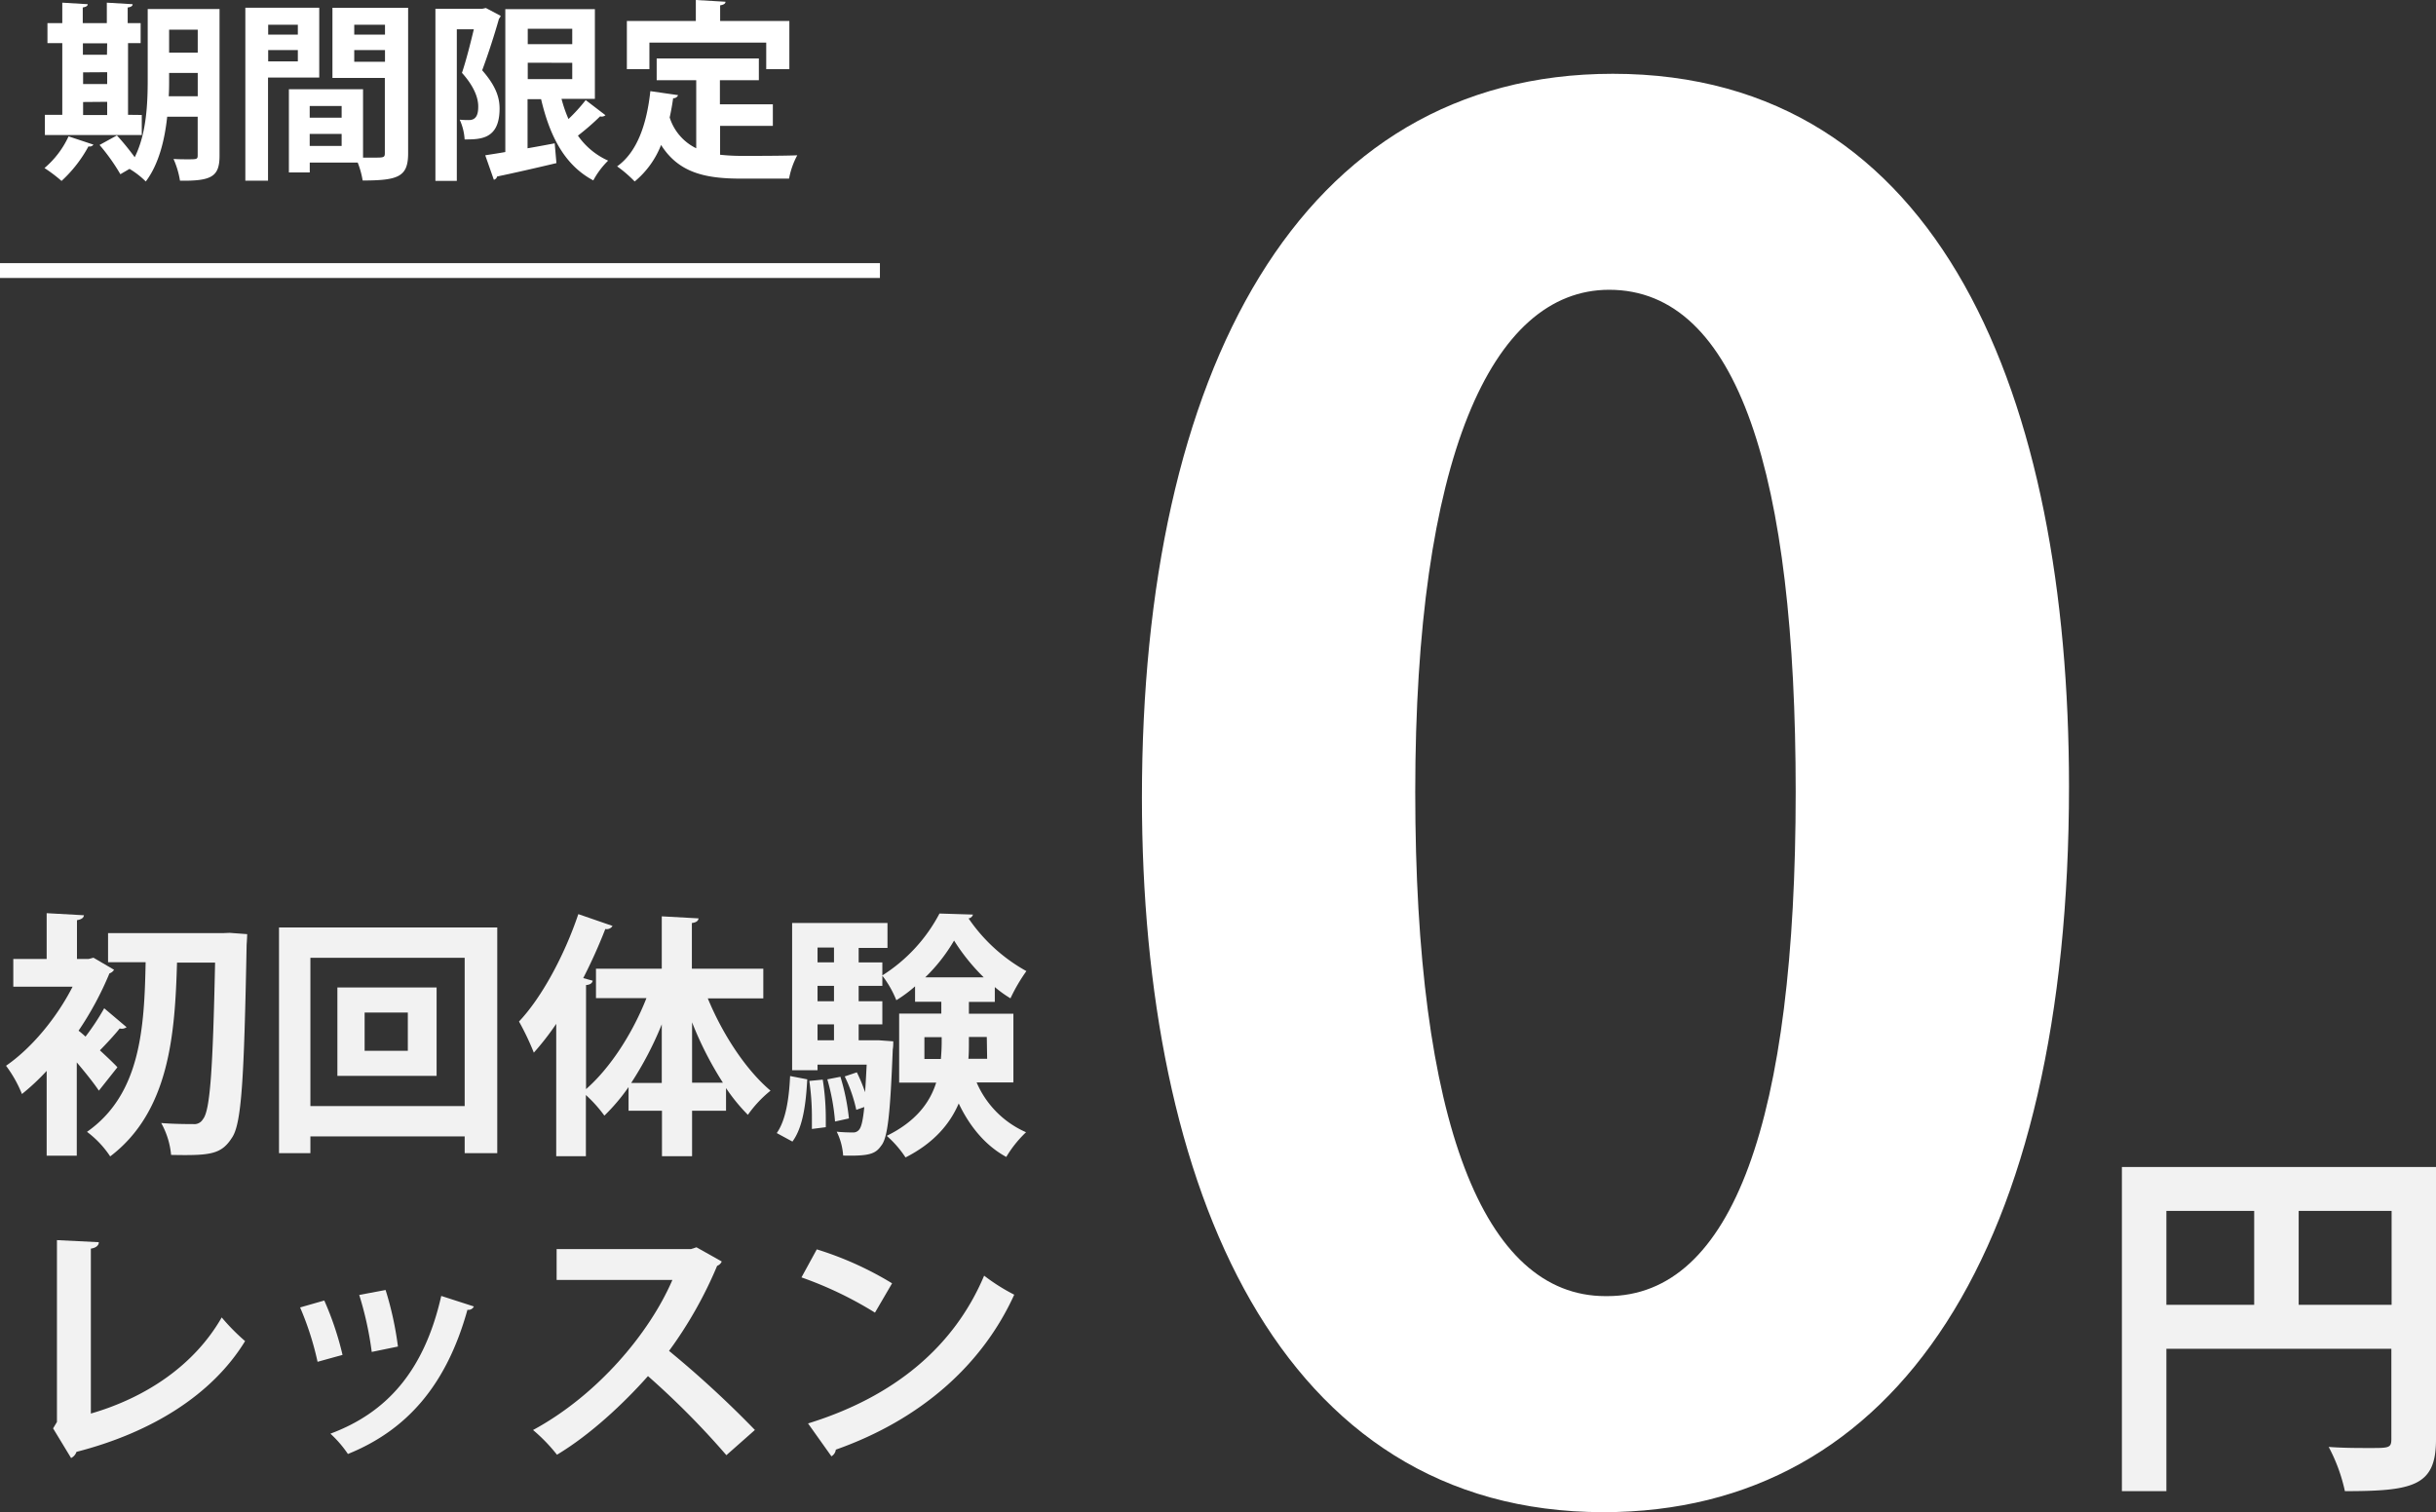
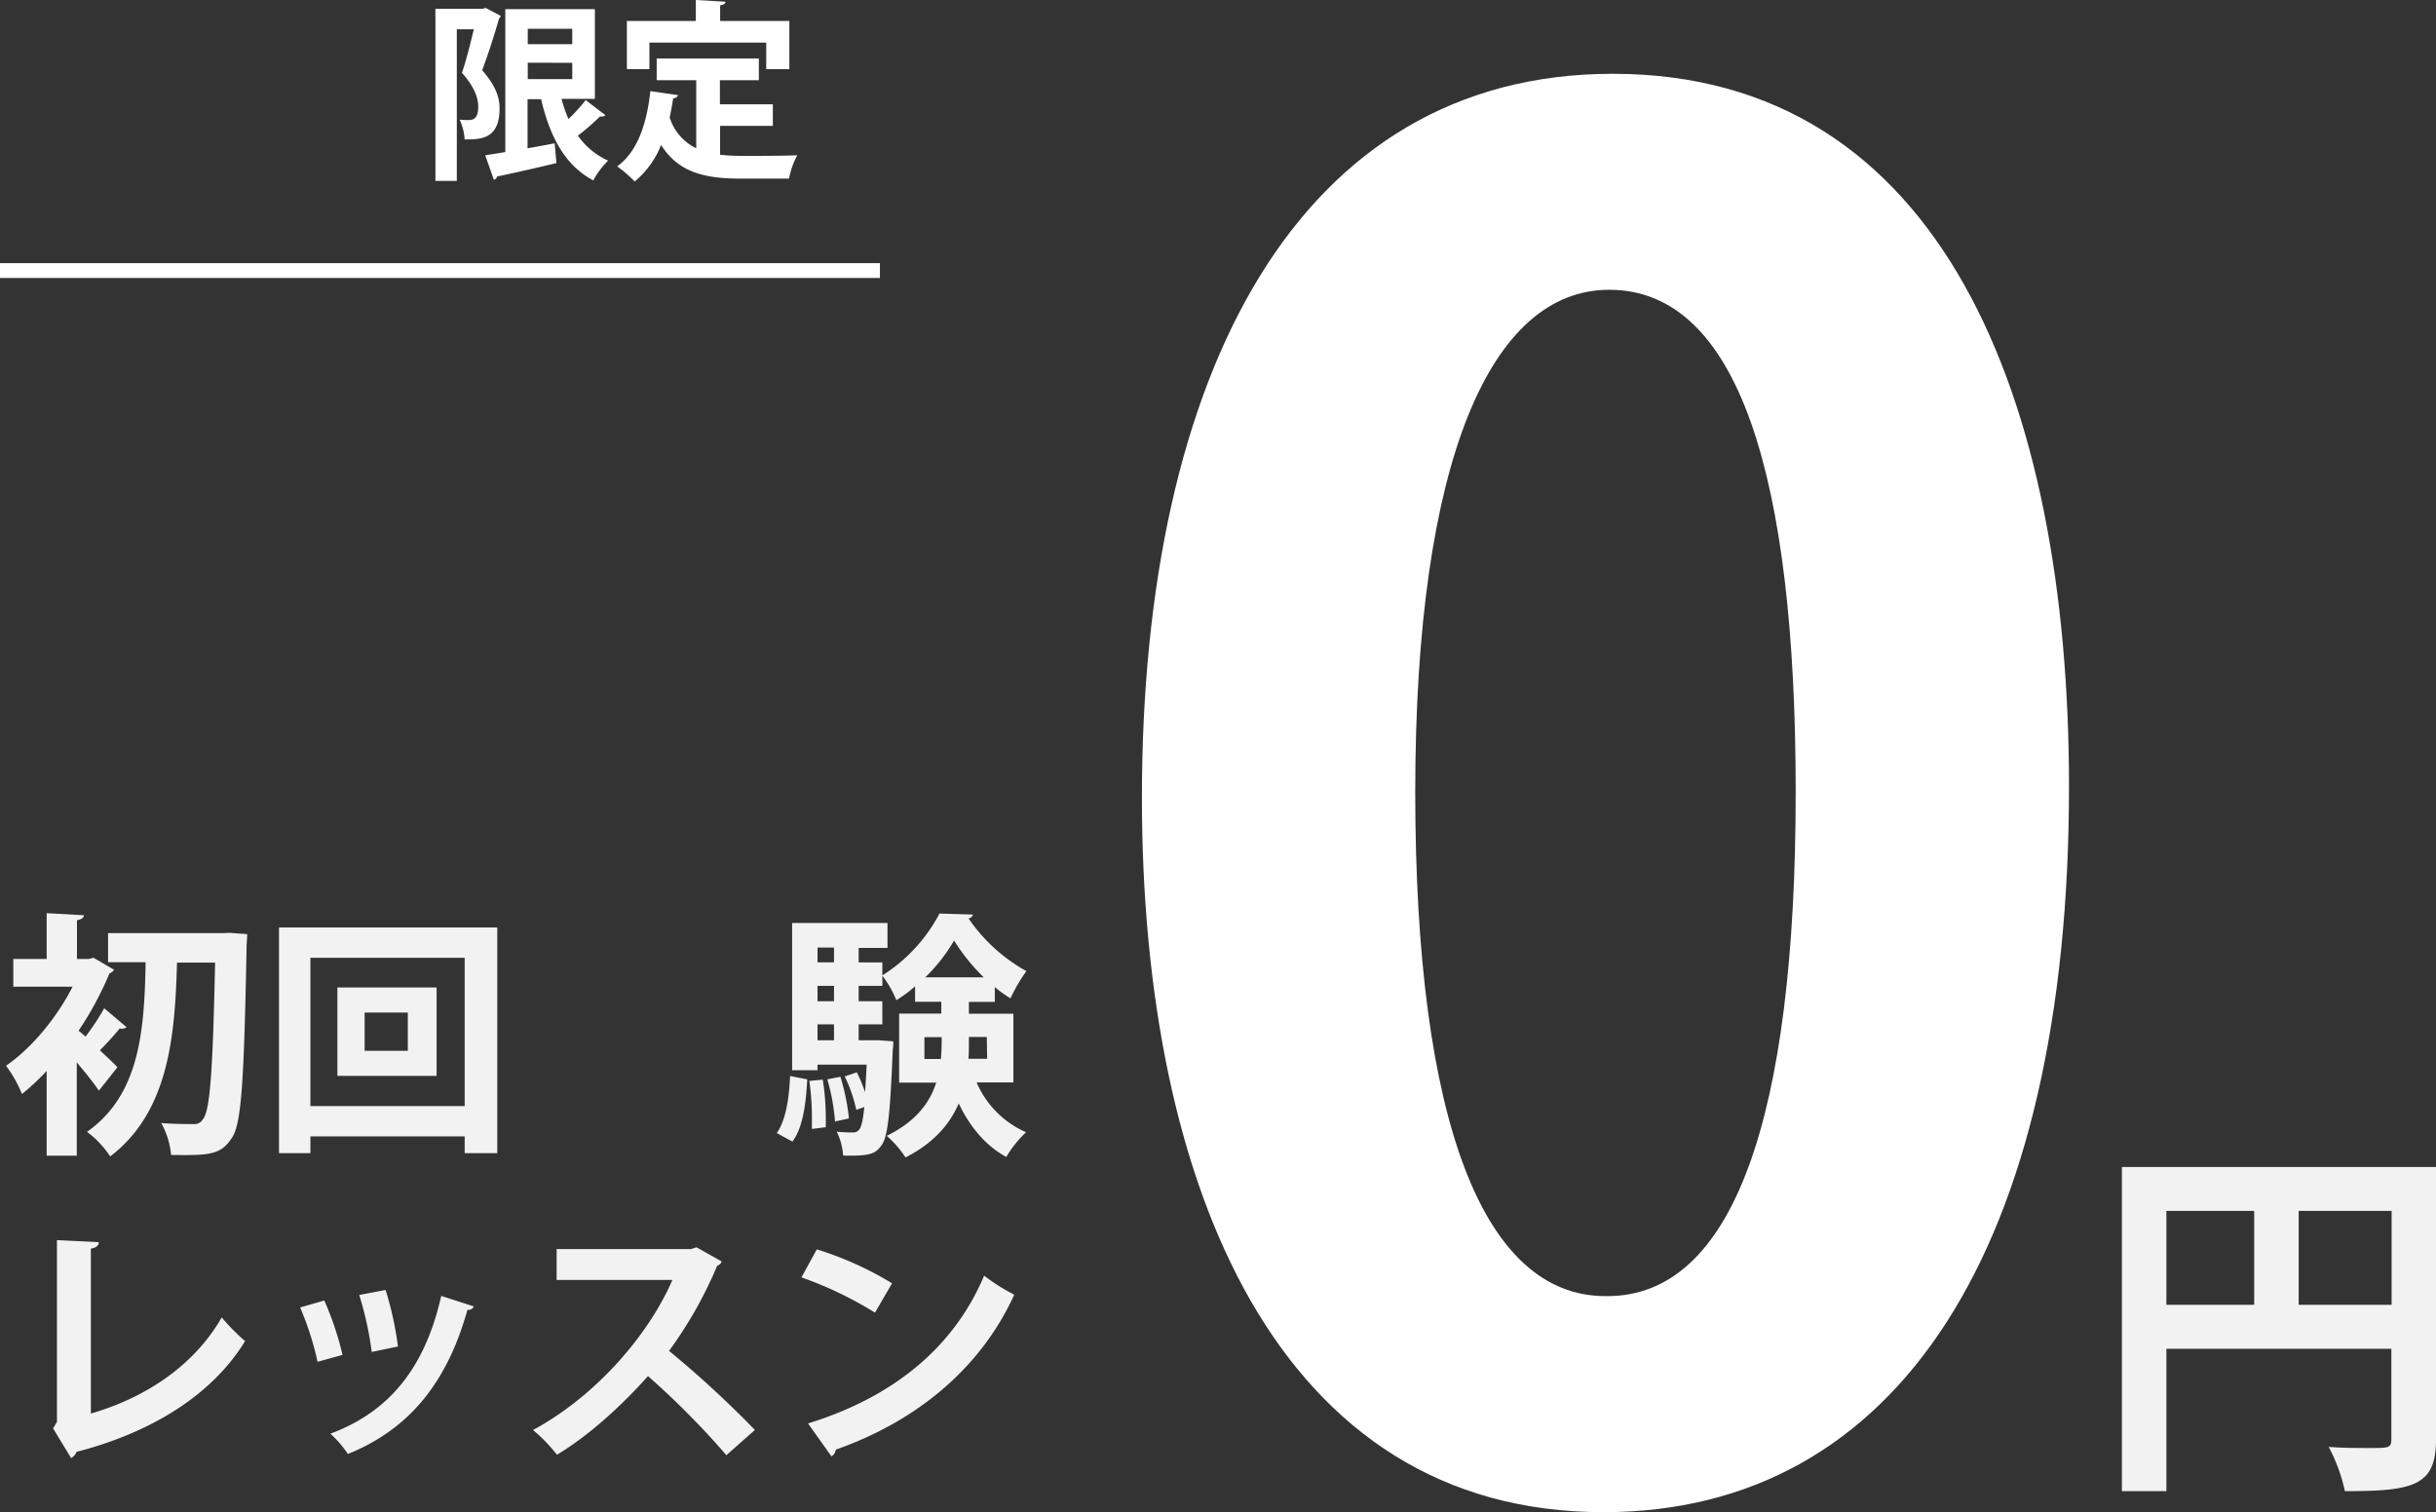
<svg xmlns="http://www.w3.org/2000/svg" viewBox="0 0 492.78 305.95">
  <rect x="0" y="0" width="492.78" height="305.95" fill="#333333" stroke="none" />
  <defs>
    <style>.cls-1{fill:#f2f2f2;}.cls-2{fill:none;stroke:#fff;stroke-miterlimit:10;stroke-width:3px;}.cls-3{fill:#fff;}</style>
  </defs>
  <g id="レイヤー_2" data-name="レイヤー 2">
    <g id="レイヤー_1-2" data-name="レイヤー 1">
      <path class="cls-1" d="M25.61,207.83a1.7,1.7,0,0,1-1.4.26c-.94,1.19-2.61,3-4,4.42,1.56,1.45,3,2.81,3.54,3.43L20,220.67c-1-1.51-2.75-3.69-4.47-5.72v18.88H9.44V216.67a45.85,45.85,0,0,1-5,4.68,25.21,25.21,0,0,0-3.22-5.72c5.15-3.54,10.24-9.67,13.47-16h-12v-5.61H9.44v-9.26l7.54.42c-.06.52-.47.83-1.41,1v7.85h2.34l1-.26,4.16,2.44a1.67,1.67,0,0,1-.93.73,65.18,65.18,0,0,1-6.25,11.6c.42.31.89.72,1.41,1.19A49.11,49.11,0,0,0,21.08,204Zm20.85-19.09L50,189c0,.47-.06,1.41-.11,2.19-.52,27.09-1,36.24-3,39.05-2.14,3.33-4.37,3.59-12.28,3.43a16.17,16.17,0,0,0-2-6.45c2.75.21,5.2.21,6.45.21a2,2,0,0,0,2-1c1.46-1.72,2-10.19,2.45-31.67h-7.7c-.42,14.25-1.46,30.06-13.52,39.21A19.86,19.86,0,0,0,17.6,229c10.82-7.59,11.6-20.9,11.86-34.32h-7.6v-5.88H45Z" />
      <path class="cls-1" d="M56.44,187.65h44.15v45.66H94v-3.38H62.79v3.38H56.44Zm6.35,36.14H94v-30H62.79Zm5.46-24H88.32v17.89H68.25ZM82.5,212.61v-7.75H73.76v7.75Z" />
-       <path class="cls-1" d="M154.41,202H143.18c3,7.28,7.7,14.46,12.69,18.67a24,24,0,0,0-4.58,4.89,36.59,36.59,0,0,1-4.42-5.41v4.58H140v9.2h-6.09v-9.2h-6.76v-4.79a39,39,0,0,1-4.89,5.78,27.61,27.61,0,0,0-3.74-4.17v12.38h-6V207.15a55,55,0,0,1-4.53,5.83,53.56,53.56,0,0,0-3-6.3c4.58-4.83,9.2-13.41,12-21.73l6.92,2.39a1.36,1.36,0,0,1-1.46.62,107.27,107.27,0,0,1-4.47,9.94l1.92.52c-.1.46-.47.83-1.35.88v21.06c4.89-4.26,9.41-11.28,12.22-18.41H120.56V196h13.31v-10.6l7.44.41c-.05.47-.42.83-1.35.94V196h14.45Zm-20.54,5.25a68.63,68.63,0,0,1-6.19,11.86h6.19ZM140,219.06h6.24A69.72,69.72,0,0,1,140,206.84Z" />
      <path class="cls-1" d="M163.3,218.38c-.26,4.79-.83,9.68-3,12.59l-3.17-1.72c1.87-2.65,2.49-7.07,2.7-11.54Zm10.4-23.66h4.79v4.74H173.7v3.12h4.79v4.68H173.7v3.22h3l1.14,0,2.86.21c0,.46,0,1.09-.1,1.61-.52,13-1,17.89-2.34,19.5-1.15,1.66-2.39,2.13-7.7,2a12.75,12.75,0,0,0-1.3-4.83,29.2,29.2,0,0,0,3.23.15,1.47,1.47,0,0,0,1.35-.62c.41-.52.73-1.82,1-4.52l-1.62.57a29.77,29.77,0,0,0-2.34-6.76l2.45-.83a31.31,31.31,0,0,1,1.66,4H175c.11-1.56.21-3.38.32-5.56h-9.94v1.14h-5.14v-29.8h19.29v5.05H173.7Zm-9.46,33.7c0-.67,0-1.4,0-2.18a51.08,51.08,0,0,0-.52-7.54l2.71-.26a49.25,49.25,0,0,1,.62,7.74c0,.68,0,1.3,0,1.88Zm4.47-36.71h-3.33v3h3.33Zm0,10.87v-3.12h-3.33v3.12Zm0,7.9v-3.22h-3.33v3.22Zm.21,16.43a42.26,42.26,0,0,0-1.56-8.53l2.65-.52a43.85,43.85,0,0,1,1.72,8.43ZM205,219h-7.44a19.29,19.29,0,0,0,10,10.08,23.31,23.31,0,0,0-4,5c-4.21-2.29-7.38-6.14-9.62-10.82-1.76,4.11-5,8-10.76,10.92a21.58,21.58,0,0,0-3.8-4.37c5.93-2.91,8.74-6.76,10-10.76h-7.49V205.07h8.53v-2.39h-5.31v-3.12a27.09,27.09,0,0,1-3.79,2.81,20.77,20.77,0,0,0-2.86-5,32.88,32.88,0,0,0,11.59-12.54l6.77.21a1.07,1.07,0,0,1-.89.78,34.22,34.22,0,0,0,11.7,10.66,34.55,34.55,0,0,0-3.22,5.51,24.1,24.1,0,0,1-3.17-2.28v3H196v2.39h9Zm-18-4.74h3.33a41.18,41.18,0,0,0,.16-4.42H187ZM199,197.74A40.64,40.64,0,0,1,193,190.3a34.73,34.73,0,0,1-5.83,7.44Zm.62,12.06H196c0,2.4,0,3.28-.1,4.42h3.79Z" />
      <path class="cls-1" d="M18.38,286c11.29-3.27,21-9.88,26.47-19.45a41.28,41.28,0,0,0,4.73,4.79c-6.65,10.87-18.93,18.51-34.11,22.41A2.16,2.16,0,0,1,14.38,295l-3.64-6,.78-1.3V250.91l8.47.42c0,.62-.52,1.14-1.61,1.3Z" />
      <path class="cls-1" d="M65.6,263.13a61.87,61.87,0,0,1,3.69,11l-5.05,1.4a60.21,60.21,0,0,0-3.53-11Zm30.26,1.2a1.19,1.19,0,0,1-1.3.67c-4.26,15.34-12.32,24.39-24.18,29.18a23,23,0,0,0-3.54-4.11C78,285.91,85.77,277.64,89.26,262.2ZM78,261a66.58,66.58,0,0,1,2.5,11.44l-5.3,1.09A68.46,68.46,0,0,0,72.67,262Z" />
      <path class="cls-1" d="M146,255.23a1.58,1.58,0,0,1-.93.88,84.19,84.19,0,0,1-9.73,17.21,208.81,208.81,0,0,1,17.37,16l-5.77,5.1a165.15,165.15,0,0,0-15.86-16c-4.89,5.51-11.65,11.86-18.41,15.91a33.87,33.87,0,0,0-4.84-5c12.95-7,23.51-19.5,28.19-30.37H112.6v-6.24h27.2l1.09-.36Z" />
      <path class="cls-1" d="M165.23,252.78a67.48,67.48,0,0,1,15.23,6.87L177,265.58a75.75,75.75,0,0,0-14.87-7.13ZM163.46,288c17.52-5.41,29.59-15.6,35.62-29.9a39.42,39.42,0,0,0,6.09,3.85c-6.45,14.19-18.88,25.27-36.09,31.35a1.8,1.8,0,0,1-.89,1.35Z" />
      <path class="cls-1" d="M492.78,236.11v55.14c0,9.4-4.55,10.45-18.43,10.45a34.3,34.3,0,0,0-3.28-8.95c2.91.22,6,.22,8.28.22,3.95,0,4.4,0,4.4-1.87V272.9H438.24v28.8h-9V236.11ZM438.24,245v19H456V245ZM465,264h18.8V245H465Z" />
      <line class="cls-2" y1="54.74" x2="178" y2="54.74" />
-       <path class="cls-3" d="M18.9,29.26a.91.91,0,0,1-1,.35,26.94,26.94,0,0,1-5.45,7A29.72,29.72,0,0,0,9,34a18.63,18.63,0,0,0,4.87-6.41Zm9.78-6v4.06H9.08V23.23H12.6V8.73h-3V4.68h3V.54l5.14.31c0,.35-.31.54-1,.66V4.68h4.87V.54l5.22.31c0,.35-.31.58-1,.66V4.68h2.62V8.73H25.9v14.5Zm-7-14.5H16.77v2.32h4.87Zm-4.87,5.88V17h4.87V14.61Zm0,6v2.63h4.87V20.6ZM44.41,1.82V31.5c0,4.25-1.62,5.14-8,5.06a17.57,17.57,0,0,0-1.31-4.4c1,.07,2.08.07,2.89.07,1.82,0,2,0,2-.81v-7.8H33.82c-.5,4.71-1.7,9.62-4.33,13.1a17,17,0,0,0-3.29-2.55l-1.85,1.08a40,40,0,0,0-4.21-5.92l3.51-1.93a51.22,51.22,0,0,1,3.6,4.41c2.39-4.76,2.63-10.86,2.63-15.69V1.82Zm-10.2,14.3c0,1,0,2.2-.08,3.36H40V14.76H34.21ZM40,6H34.21v4.64H40Z" />
-       <path class="cls-3" d="M64.58,15.69H54.22V36.56H49.63v-35H64.58ZM60.25,5h-6V7h6Zm-6,7.42h6V10.13h-6ZM82.56,1.58V31c0,4.75-1.94,5.52-9.2,5.52a17.32,17.32,0,0,0-1-3.63h-9.7v2H58.44V18.05h15V31.89c.78,0,1.51,0,2.13,0,2.05,0,2.28,0,2.28-.92V15.77H67.25V1.58ZM69.11,21.45H62.65v2.36h6.46Zm-6.46,8.08h6.46V27.09H62.65ZM77.88,5H71.66V7h6.22Zm-6.22,7.5h6.22V10.13H71.66Z" />
      <path class="cls-3" d="M98.29,1.62l3,1.59a1.84,1.84,0,0,1-.35.58c-.89,3.17-2.24,7.34-3.4,10.43,2.63,3,3.52,5.34,3.52,7.73,0,6.26-3.87,6.26-7.07,6.26a11.13,11.13,0,0,0-1-4,16.86,16.86,0,0,0,1.89.08c1.74,0,1.86-1.66,1.86-2.78,0-1.82-.93-4.14-3.29-6.77.85-2.51,1.74-6.06,2.4-8.81H92.41V36.6H88.08V1.78h9.47ZM113.59,20A27,27,0,0,0,115,24.08a34.69,34.69,0,0,0,3.48-3.83l4,3.06a1.16,1.16,0,0,1-1.08.23,49.57,49.57,0,0,1-4.49,3.9,14.8,14.8,0,0,0,6.11,5.06,16.6,16.6,0,0,0-3,4c-5.76-3.06-8.78-8.85-10.56-16.43h-2.74V30c1.82-.31,3.67-.66,5.49-1l.35,4c-4.41,1.05-9,2.09-12,2.71a.89.89,0,0,1-.66.66l-1.74-4.95c1.16-.19,2.55-.39,4.06-.66V1.85h18.12V20Zm2.17-14.18h-9V8.93h9Zm-9,6.87V16h9V12.71Z" />
      <path class="cls-3" d="M145.67,25.47v5.84a41.82,41.82,0,0,0,4.44.23c2.09,0,8.55,0,11.17-.12a16,16,0,0,0-1.66,4.72h-9.74c-7.26,0-12.6-1.2-16.15-6.81a18.2,18.2,0,0,1-5.34,7.39,25.3,25.3,0,0,0-3.55-3.06c4.06-2.89,6-8.54,6.72-15.22l5.61.81a1,1,0,0,1-1,.62c-.19,1.35-.42,2.62-.7,3.9A10.39,10.39,0,0,0,140.84,30V16.23h-8v-4.4h20.67v4.4h-7.88V21.1h10.71v4.37ZM131.37,8.62V14h-4.56V4.25h13.95V0l6,.35c0,.38-.35.61-1.08.73V4.25h14V14H155V8.62Z" />
      <path class="cls-3" d="M231,161.38c0-85.93,31.75-146.45,95.26-146.45,66.5,0,92.28,65.75,92.28,144.2,0,93.4-34.74,146.82-94.14,146.82C258.64,306,231,240.2,231,161.38Zm94.14,100.86c25.41,0,38.11-35.86,38.11-102,0-63.88-11.58-101.61-37.73-101.61-23.91,0-39.23,34.37-39.23,101.61,0,66.88,13.82,102,38.48,102Z" />
    </g>
  </g>
</svg>